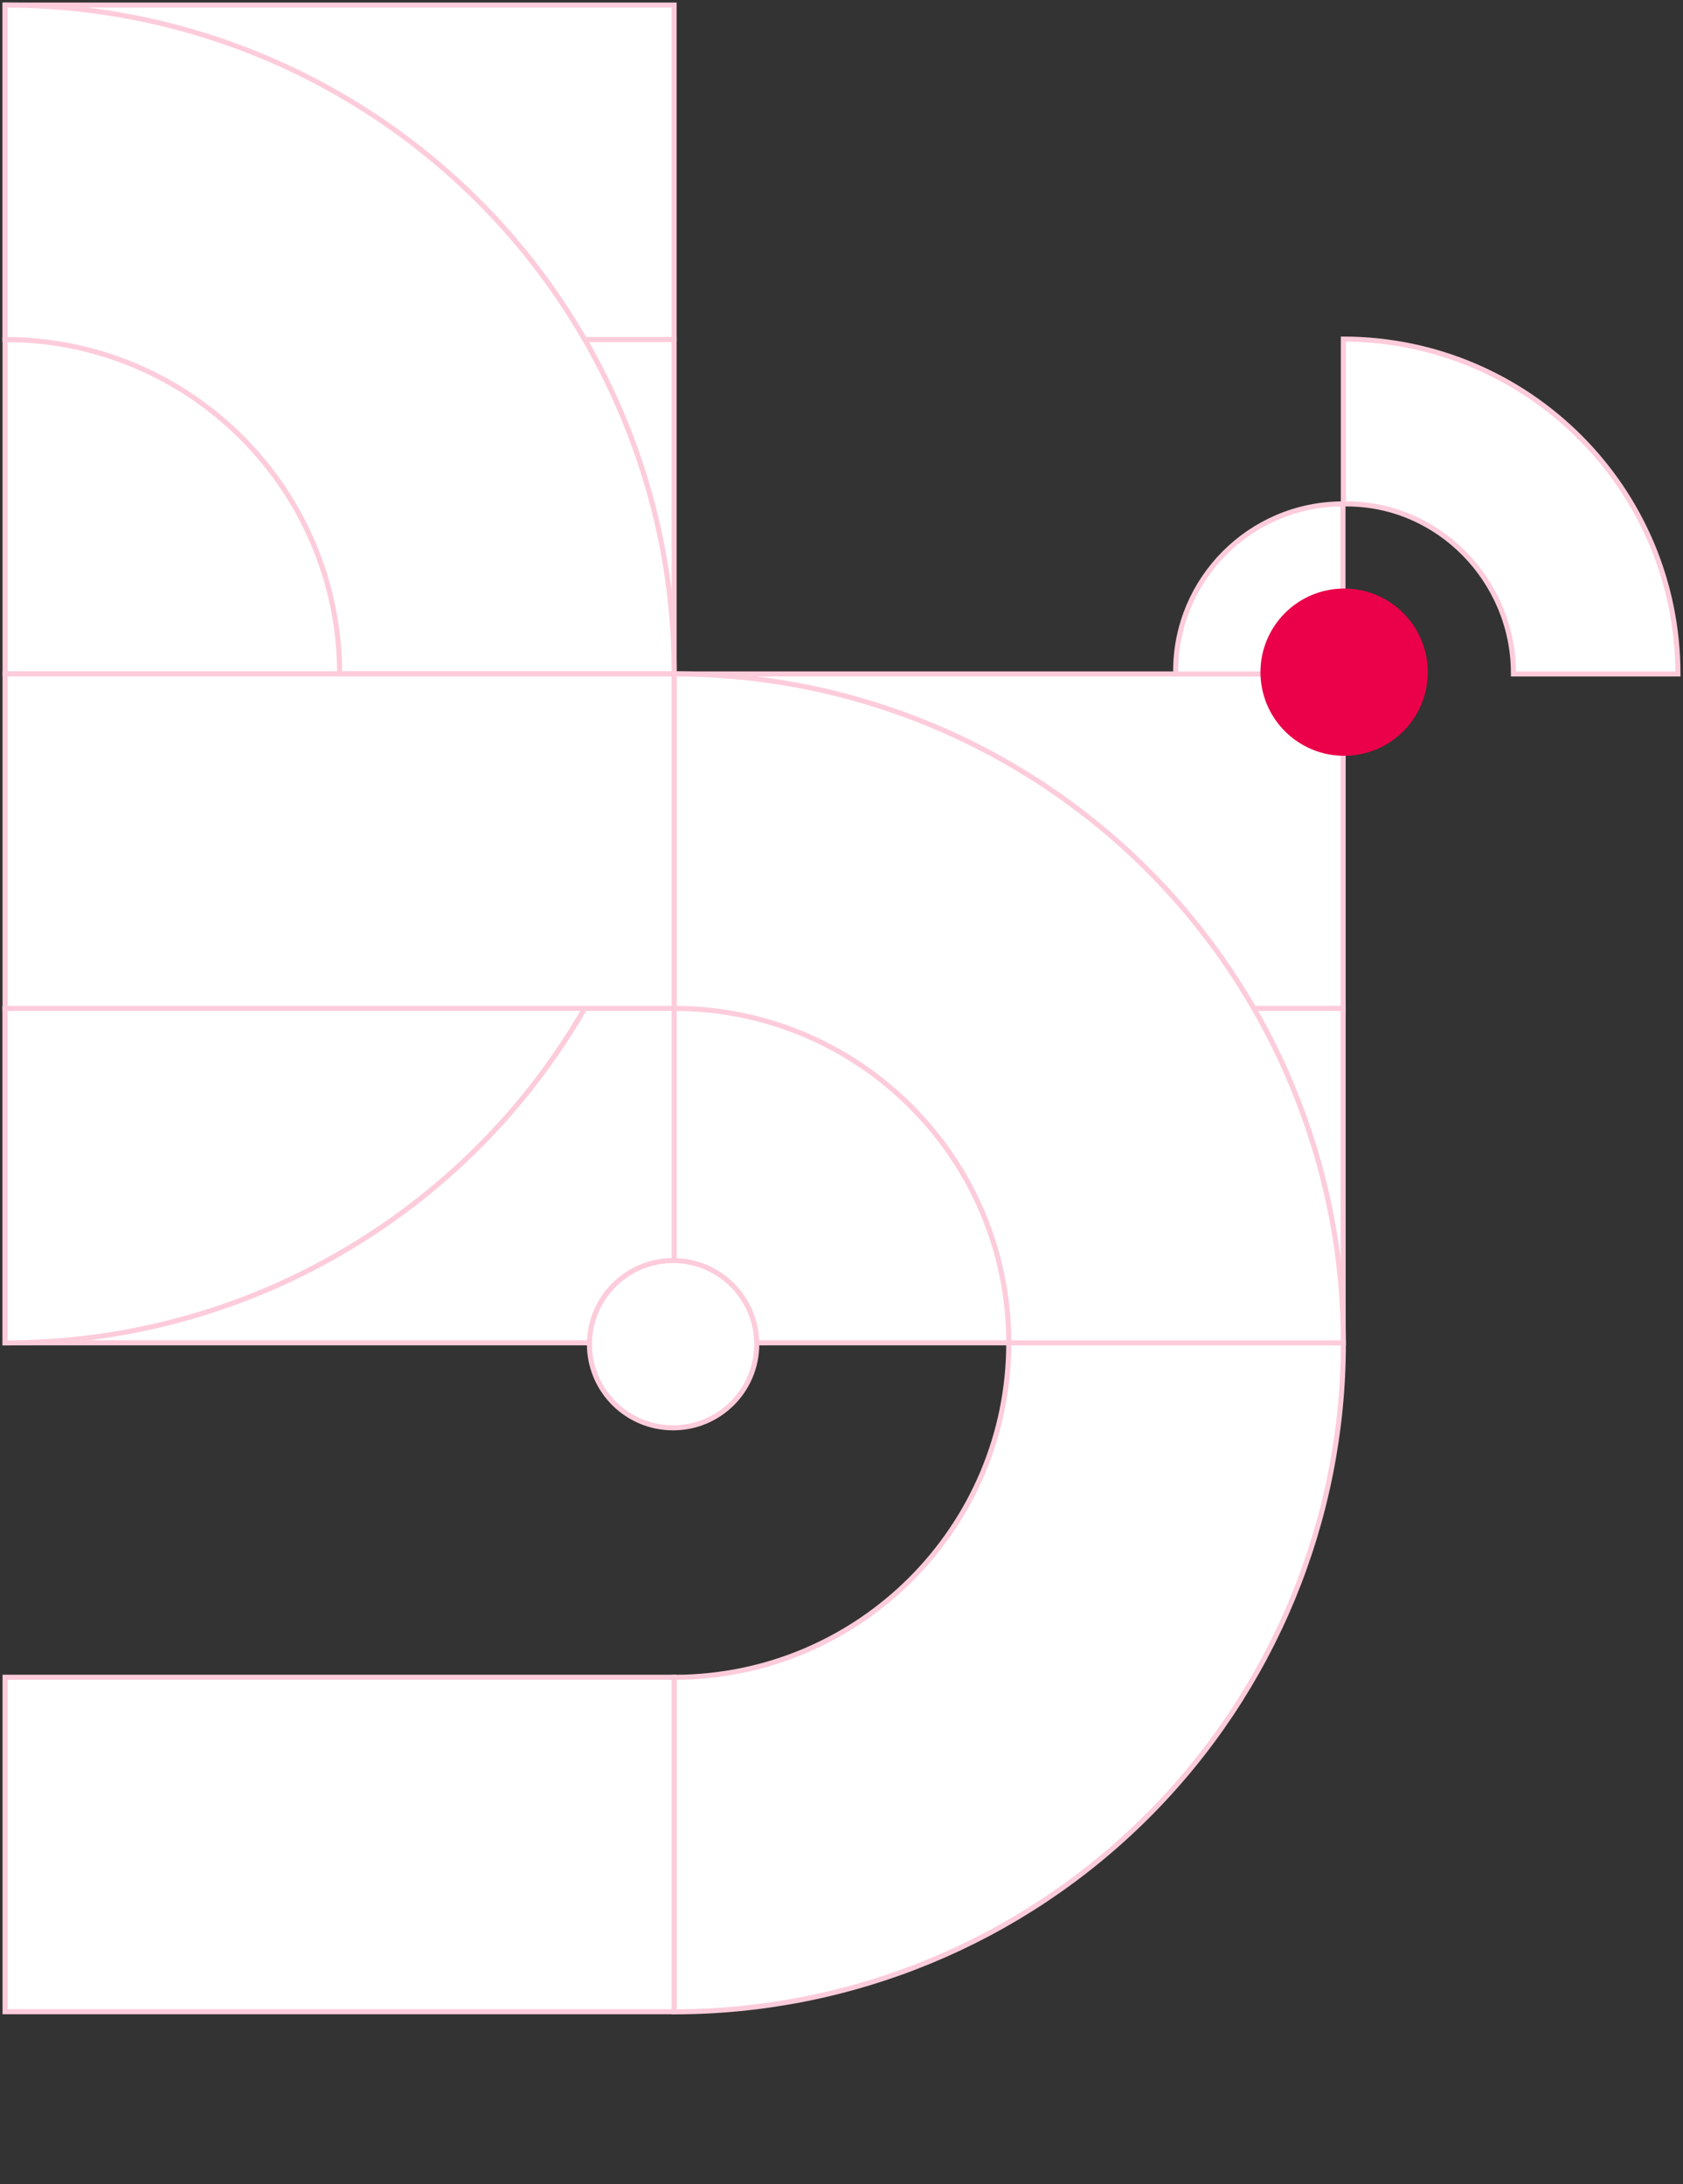
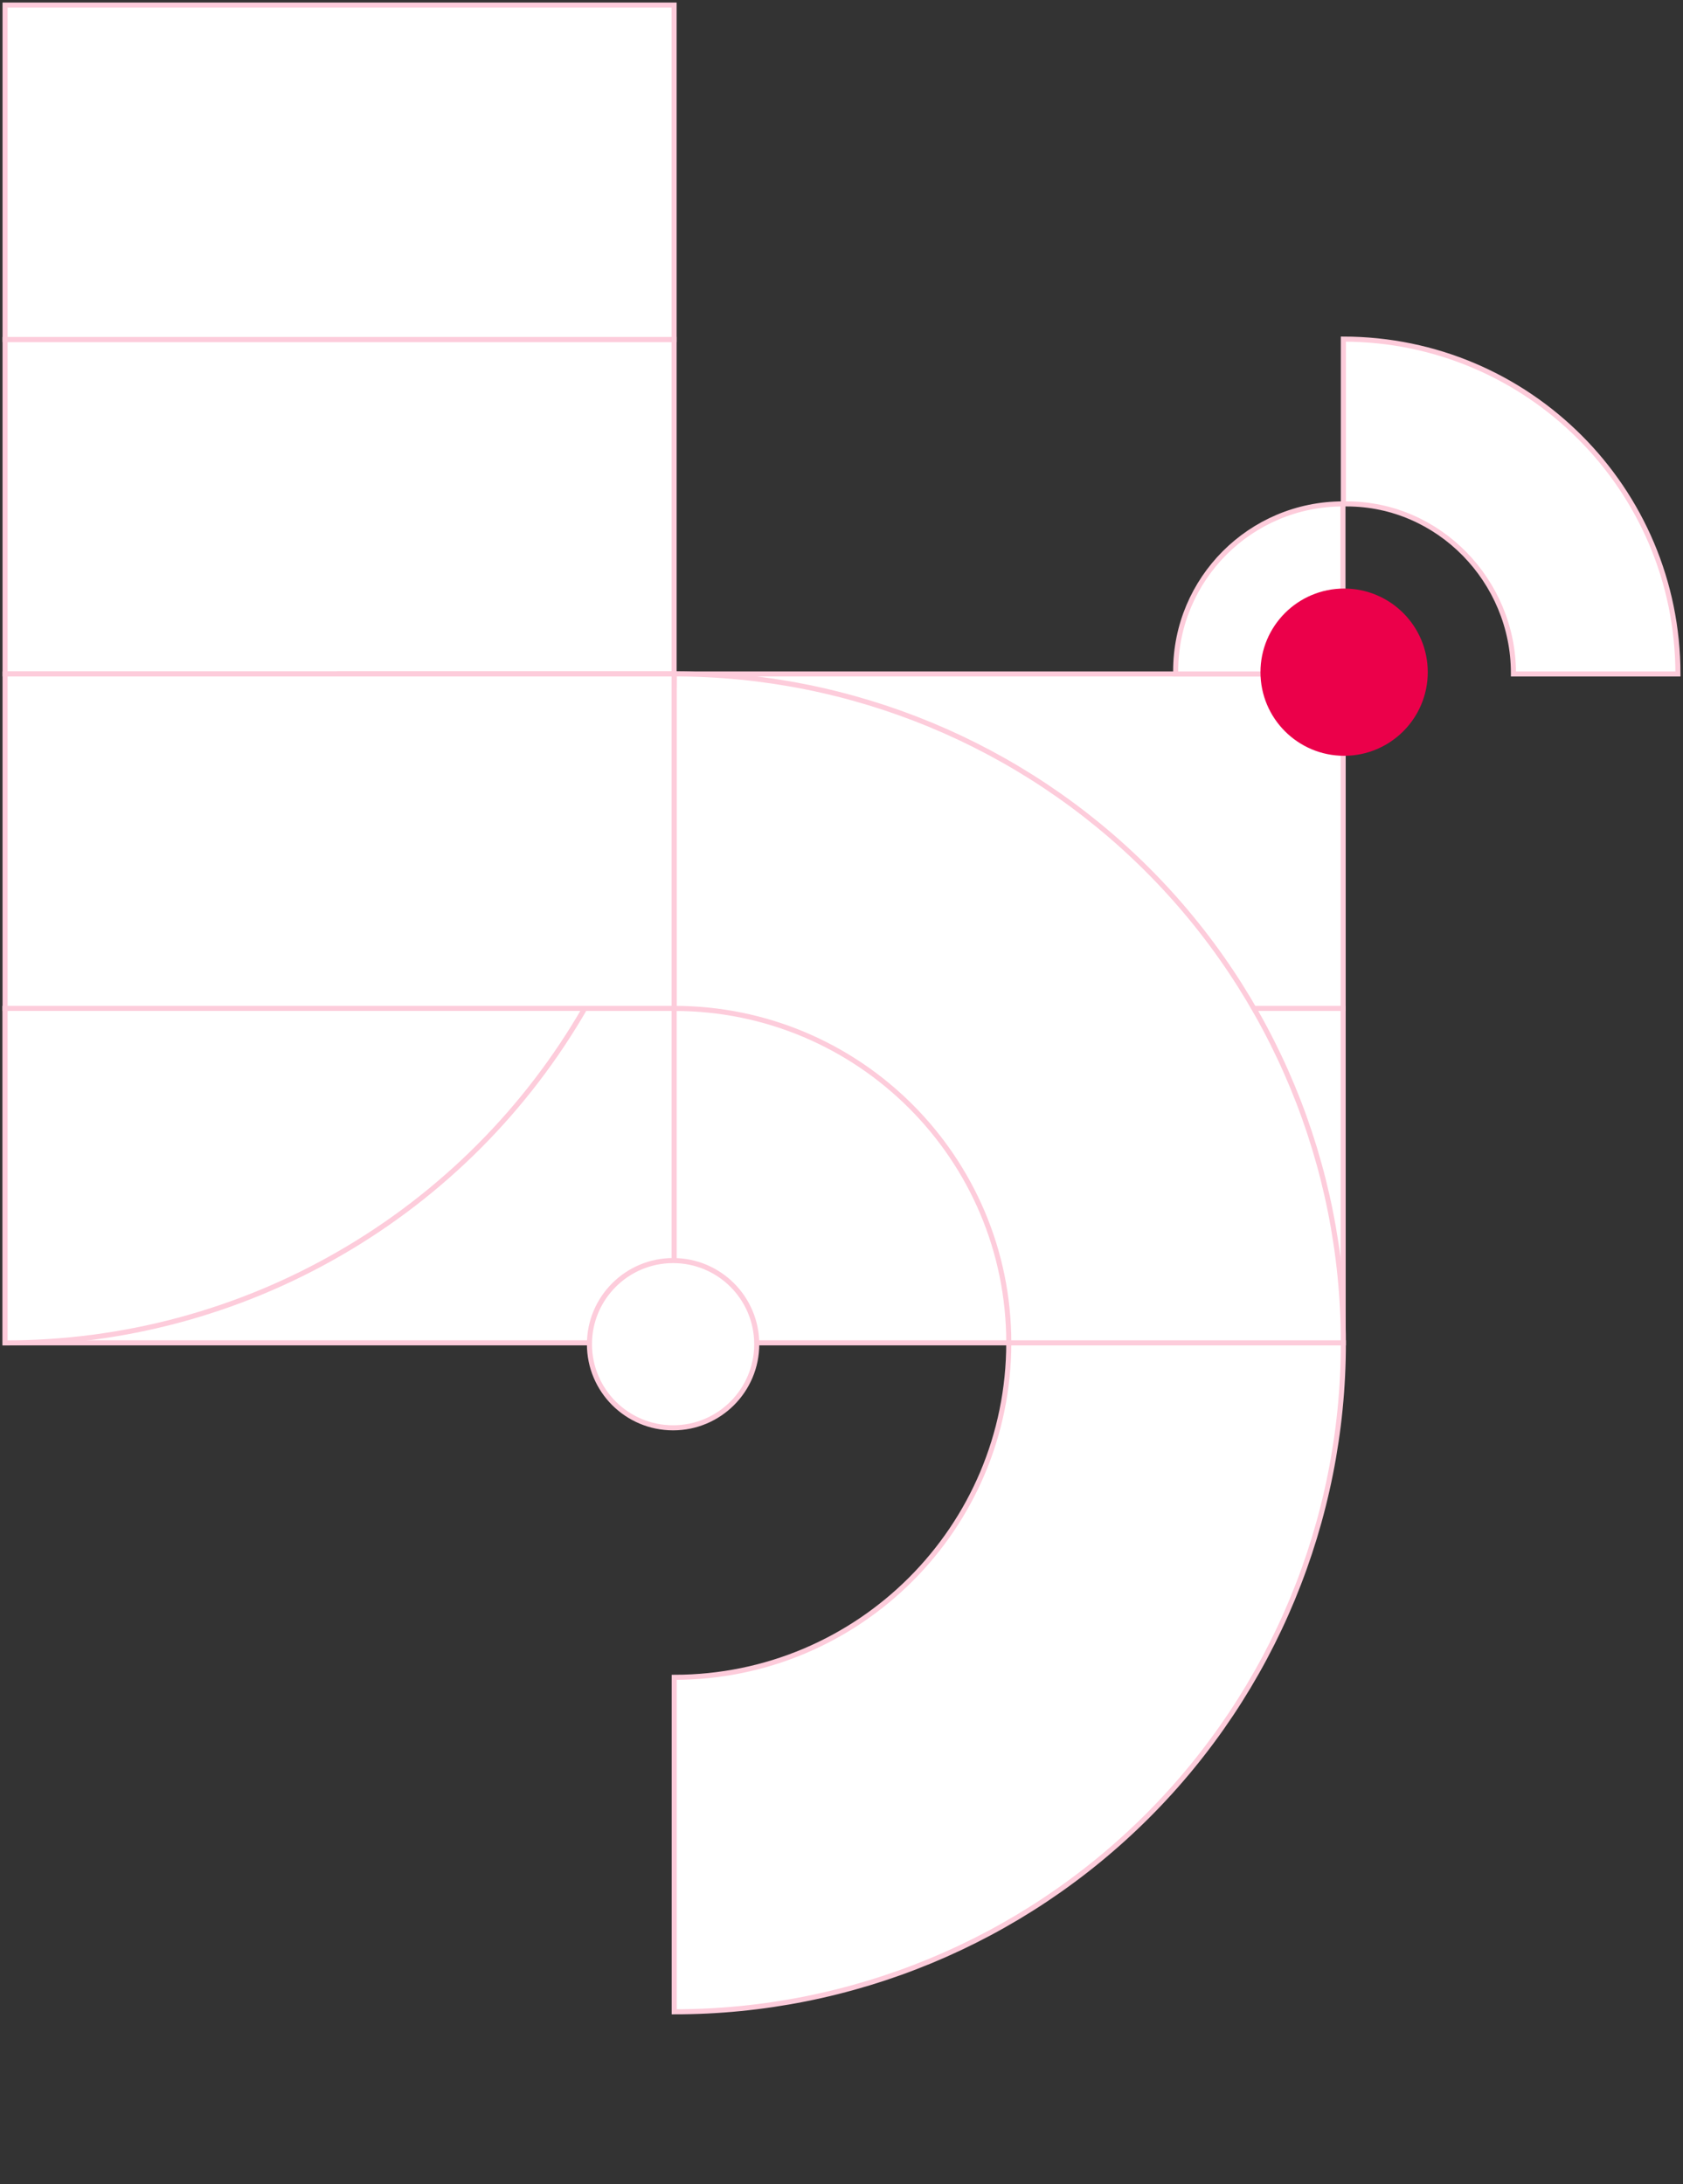
<svg xmlns="http://www.w3.org/2000/svg" width="332" height="431" viewBox="0 0 332 431" fill="none">
  <rect x="0" y="0" width="332" height="431" fill="#333333" stroke="none" />
  <rect x="1" y="66.99" width="131.98" height="65.99" fill="white" stroke="#FDCCDB" />
  <rect x="1" y="1" width="131.98" height="65.99" fill="white" stroke="#FDCCDB" />
-   <path d="M1 66.99C37.451 66.99 67 96.539 67 132.99L133 132.99C133.035 109.818 126.942 87.048 115.34 66.99C91.766 26.133 48.17 0.973 1 1V66.99Z" fill="white" stroke="#FDCCDB" />
  <path d="M199 264.96C199 301.411 169.451 330.96 133 330.96V396.96C168.014 396.979 201.6 383.077 226.359 358.319C251.117 333.56 265.019 299.974 265 264.96H199Z" fill="white" stroke="#FDCCDB" />
  <rect x="132.98" y="198.97" width="131.98" height="65.99" fill="white" stroke="#FDCCDB" />
  <rect x="132.98" y="132.98" width="131.98" height="65.99" fill="white" stroke="#FDCCDB" />
  <path d="M133 198.97C169.451 198.97 199 228.519 199 264.97H265C265.019 229.955 251.117 196.37 226.359 171.611C201.6 146.852 168.014 132.951 133 132.97L133 198.97Z" fill="white" stroke="#FDCCDB" />
  <rect x="1" y="198.97" width="131.98" height="65.99" fill="white" stroke="#FDCCDB" />
  <path d="M67 132.98C67 169.431 37.451 198.98 1 198.98V264.98C24.172 265.015 46.942 258.923 67 247.321C107.861 223.749 133.025 180.153 133 132.98H67Z" fill="white" stroke="#FDCCDB" />
  <rect x="1" y="132.98" width="131.98" height="65.99" fill="white" stroke="#FDCCDB" />
-   <rect x="1" y="330.95" width="131.98" height="65.99" fill="white" stroke="#FDCCDB" />
  <circle cx="132.779" cy="265.23" r="16.5" fill="white" stroke="#FDCCDB" />
  <path d="M265 66.91V99.43H265.69C283.84 99.43 298.55 114.65 298.55 132.8V132.98H331C331 96.518 301.462 66.949 265 66.91V66.91Z" fill="white" stroke="#FDCCDB" />
  <path d="M231.92 132.46V132.98H264.92V99.43C246.683 99.43 231.903 114.223 231.92 132.46H231.92Z" fill="white" stroke="#FDCCDB" />
  <circle cx="265.15" cy="132.63" r="16.5" fill="#EB004A" />
</svg>